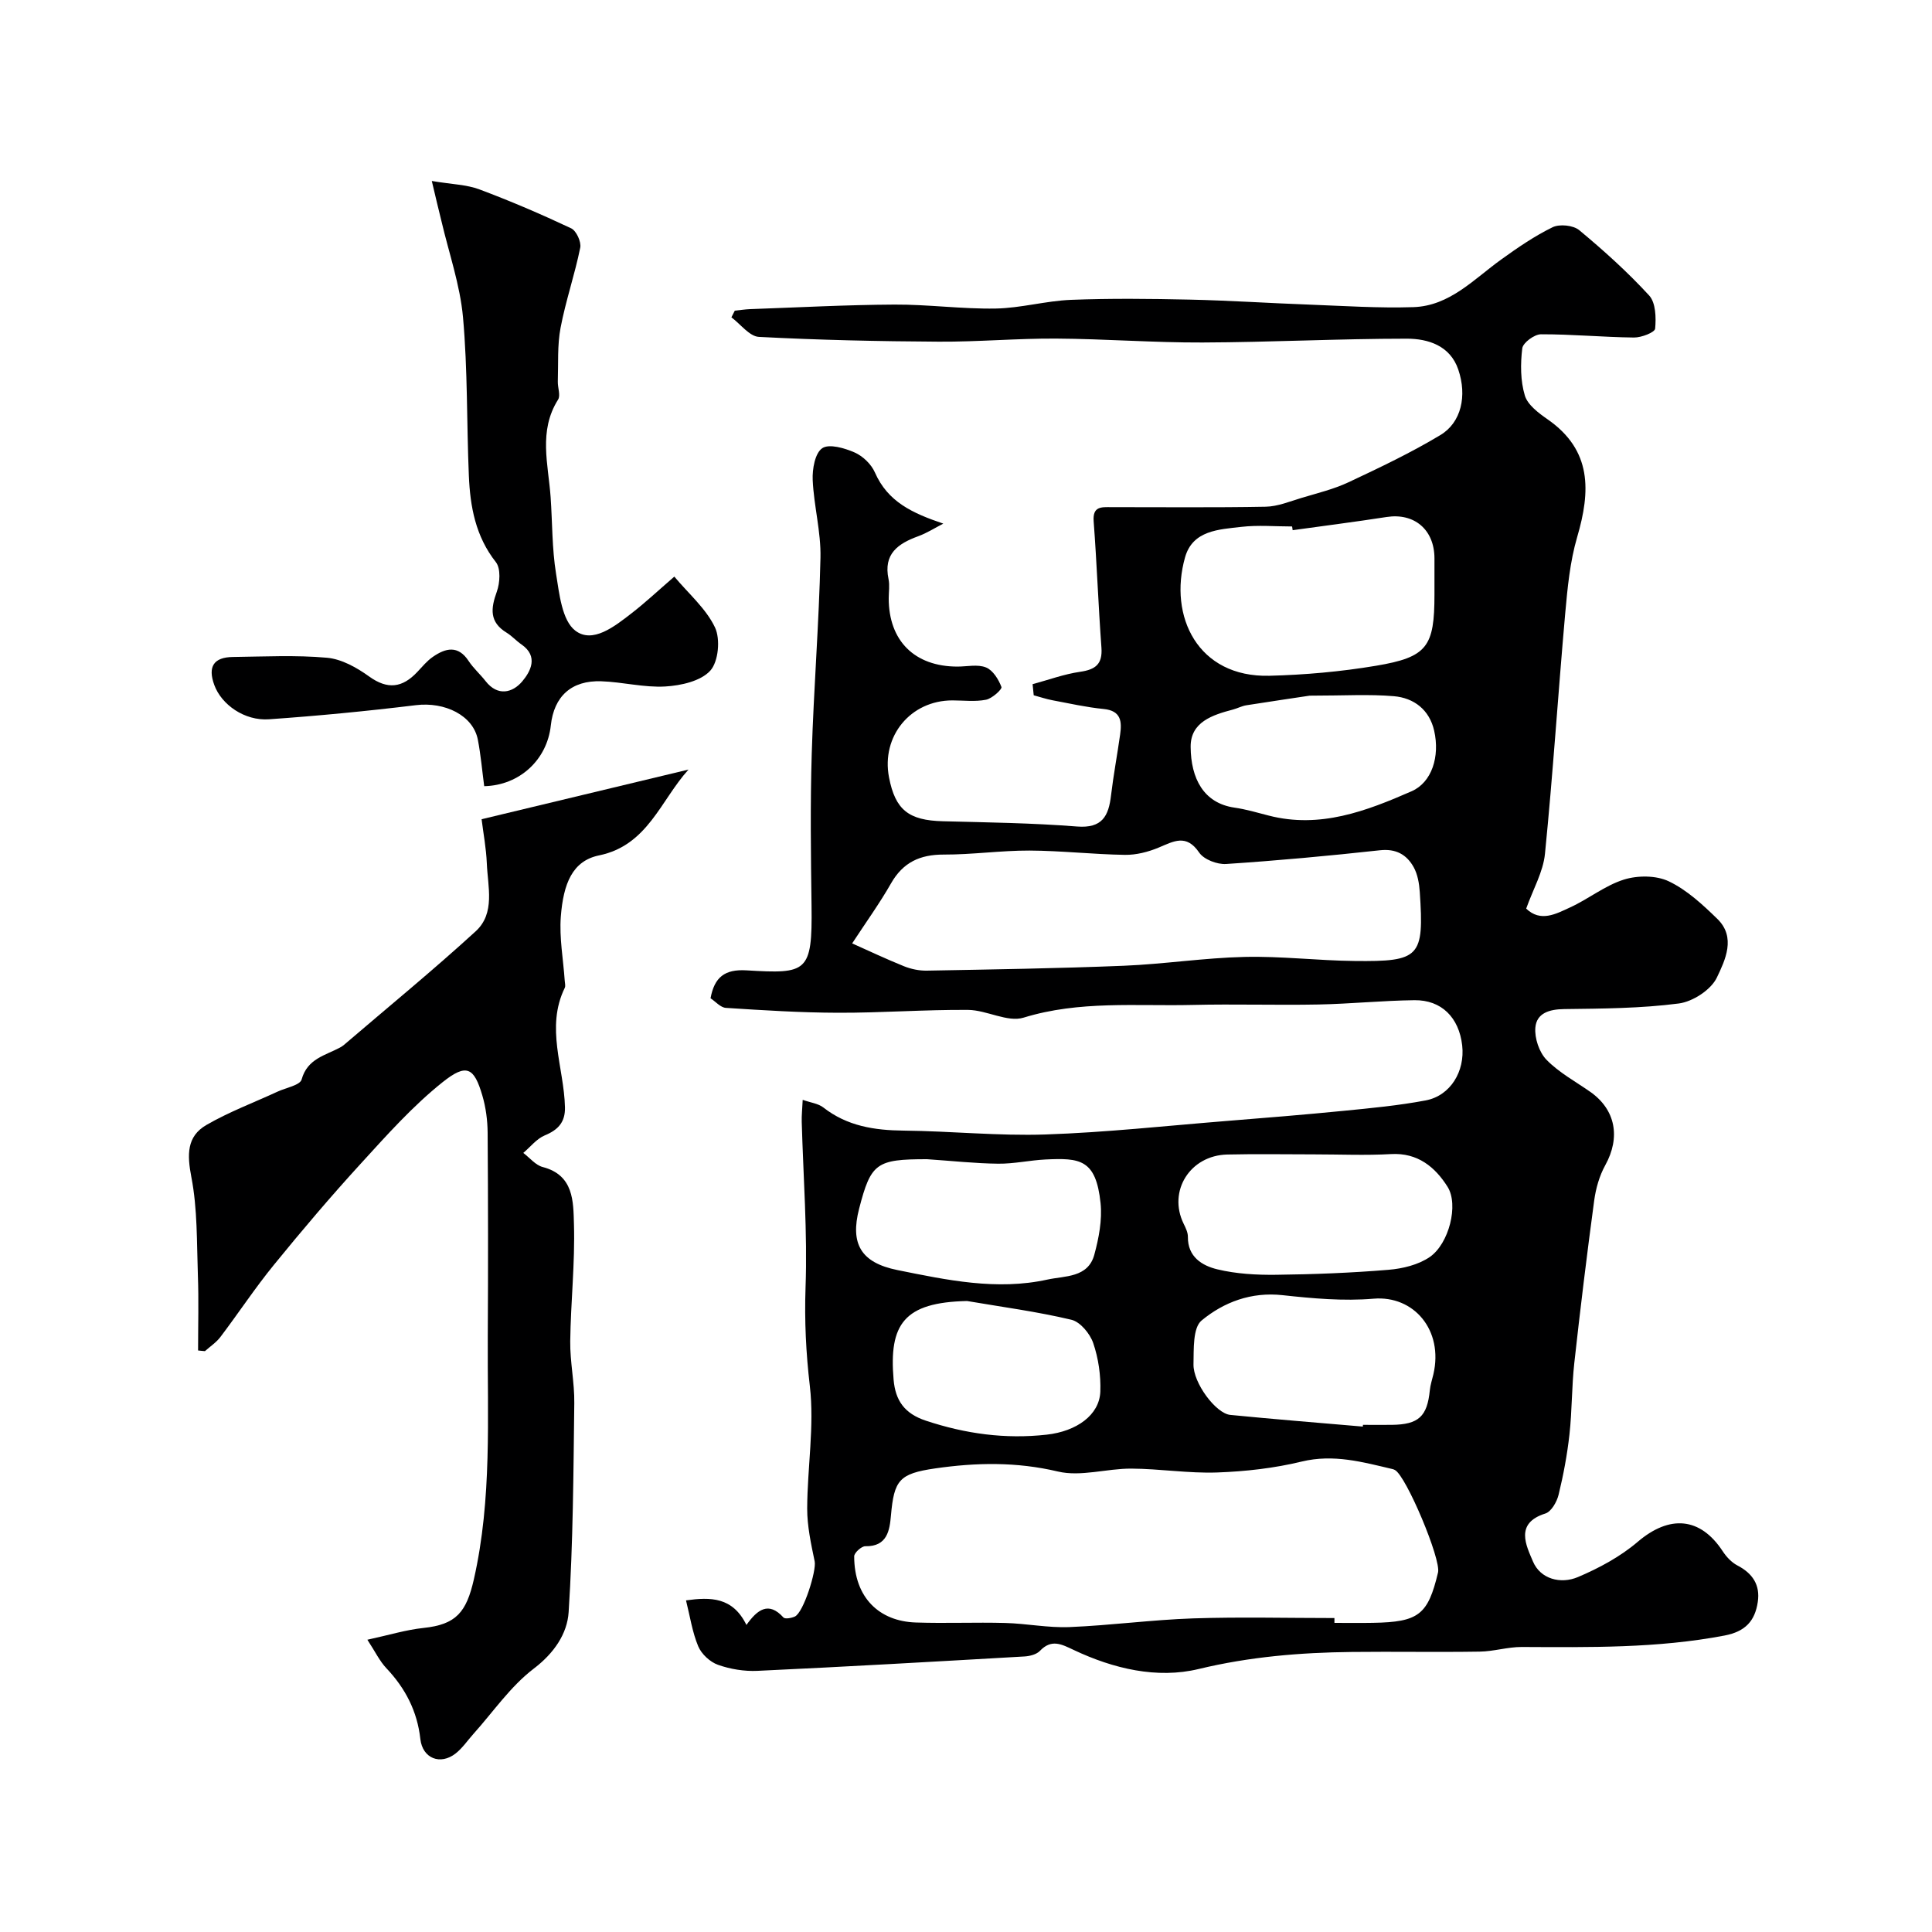
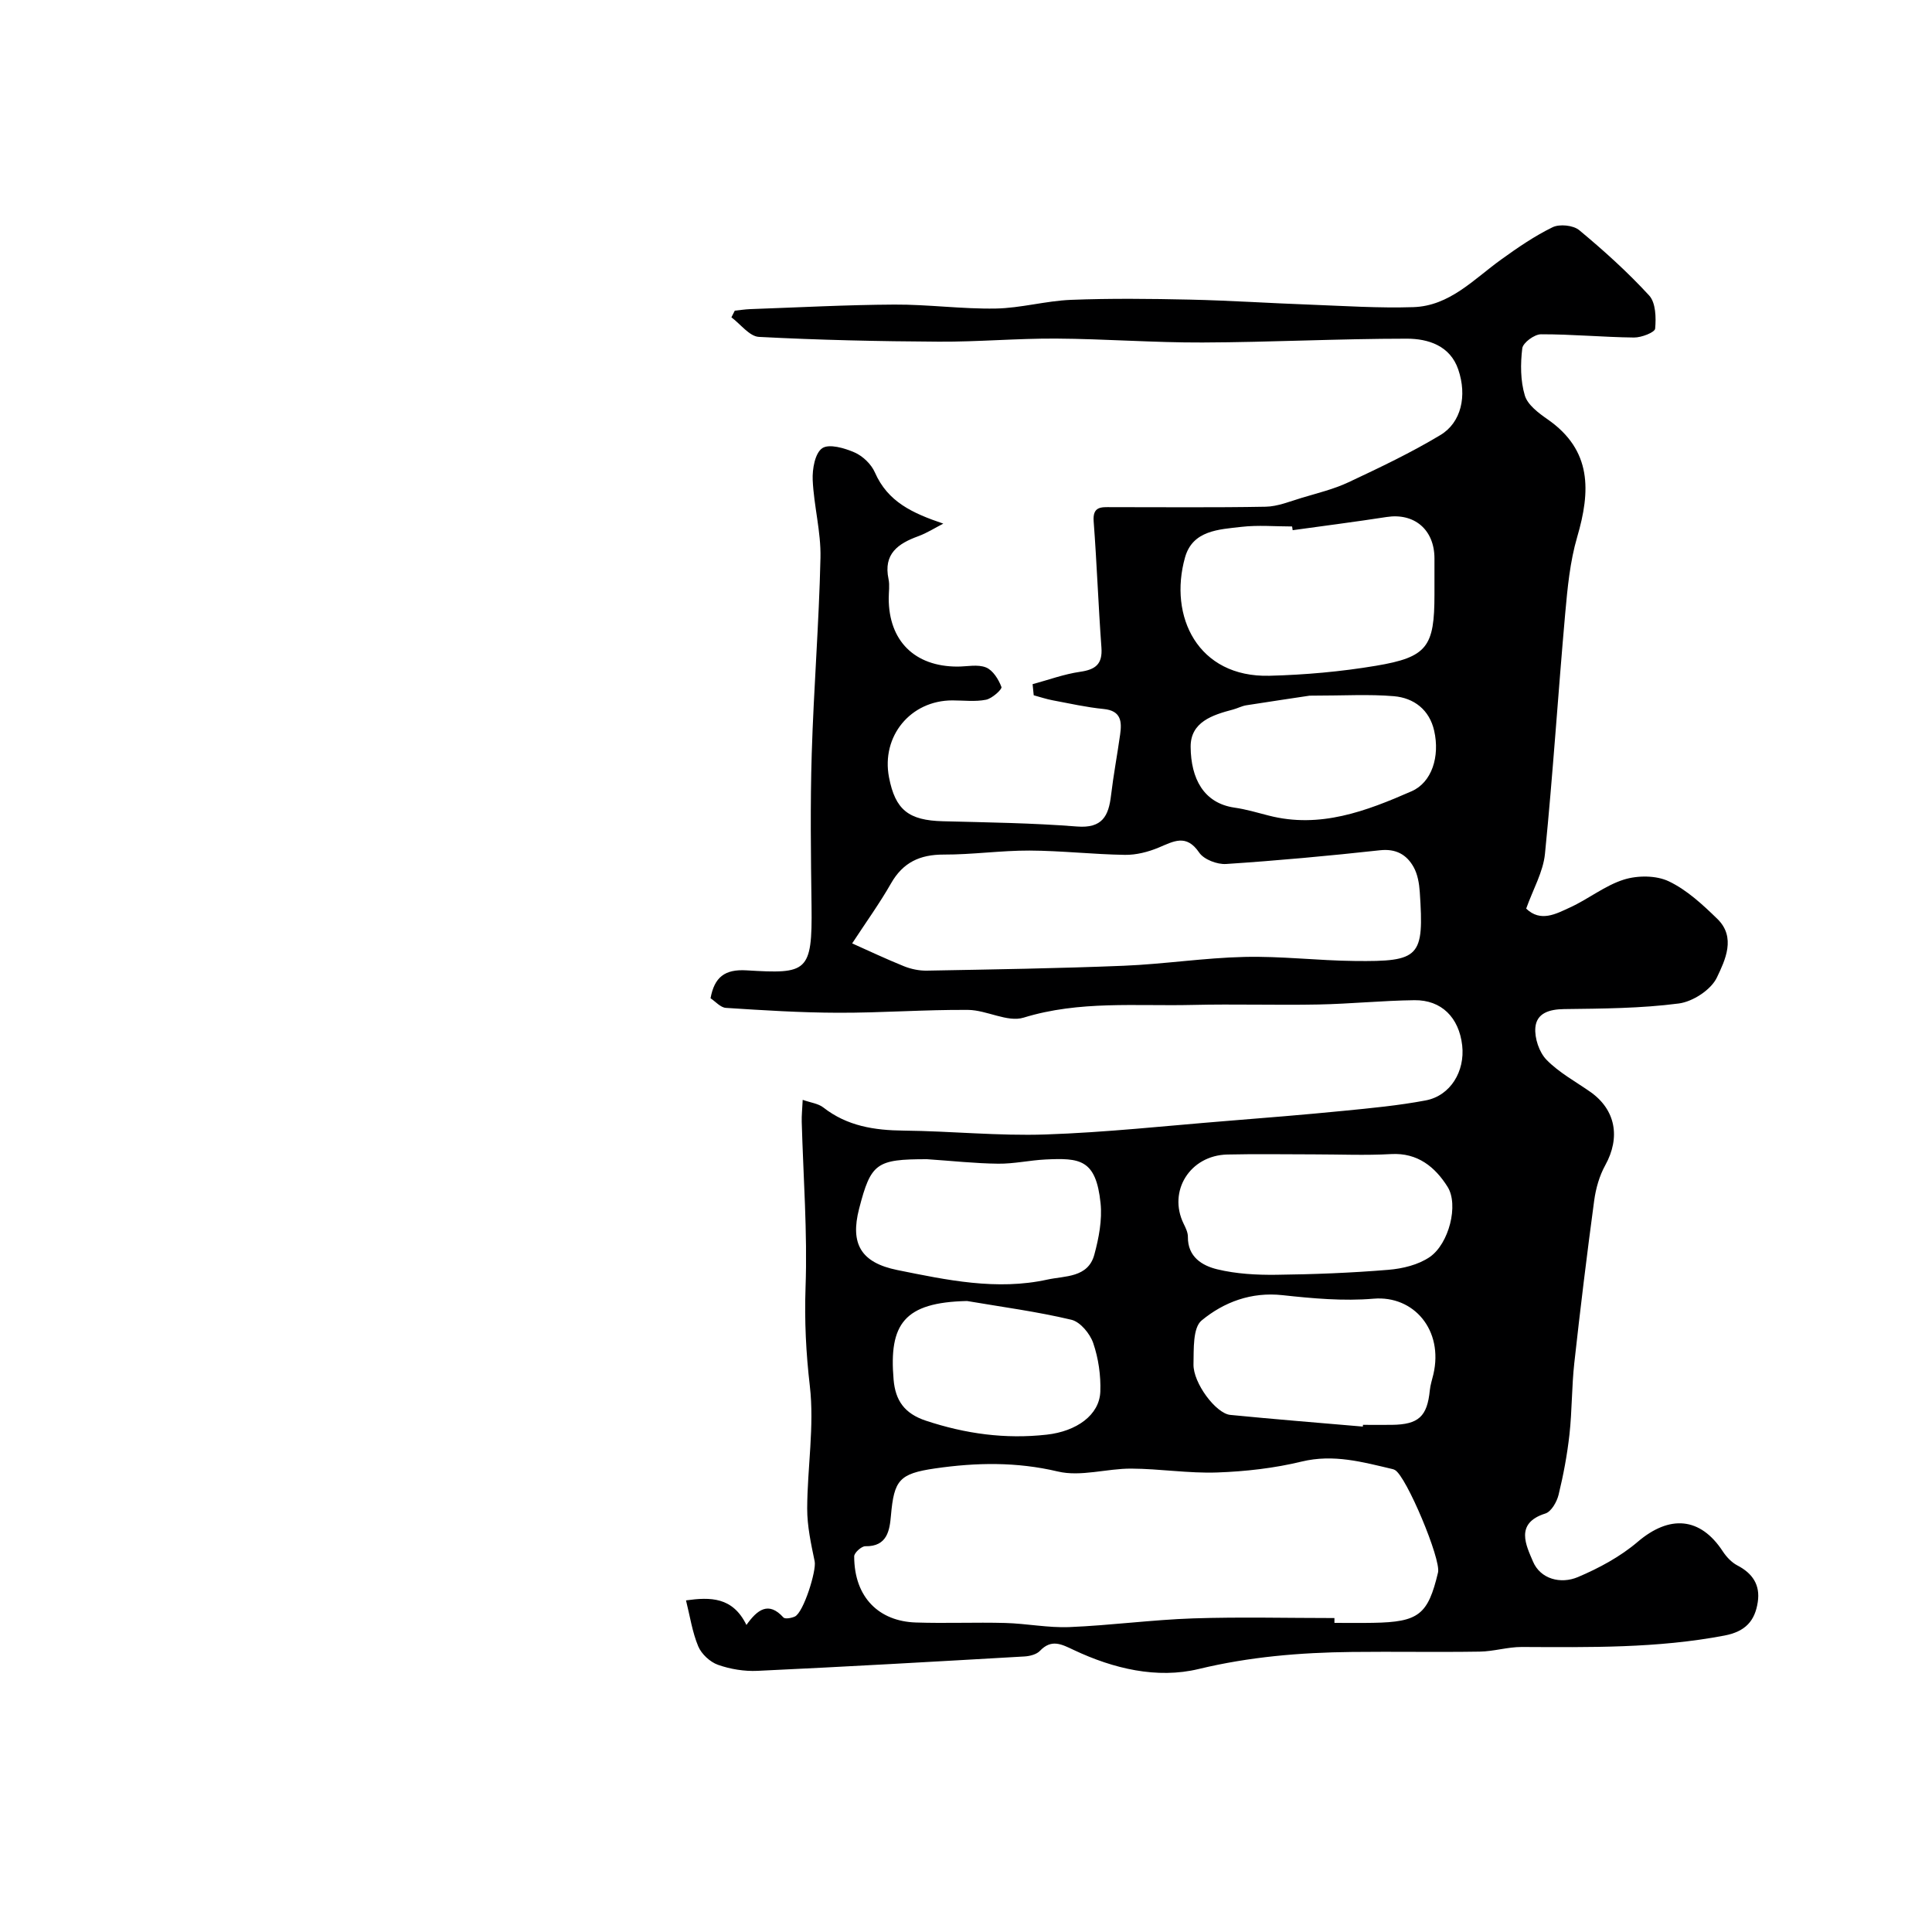
<svg xmlns="http://www.w3.org/2000/svg" enable-background="new 0 0 400 400" viewBox="0 0 400 400">
  <g fill="#000001">
    <path d="m213.79 141.65c3.27-.88 6.5-2.08 9.83-2.56 3.19-.46 4.67-1.58 4.42-5.01-.64-8.71-.95-17.44-1.61-26.15-.24-3.17 1.66-2.93 3.63-2.93 10.66-.01 21.33.11 31.99-.09 2.5-.05 5.01-1.1 7.47-1.84 3.26-.98 6.63-1.79 9.69-3.23 6.45-3.03 12.93-6.11 19.03-9.78 4.29-2.59 5.54-8.09 3.68-13.55-1.68-4.95-6.24-6.39-10.65-6.39-14.1 0-28.2.74-42.3.79-10.1.04-20.2-.75-30.3-.81-8.11-.05-16.22.69-24.32.64-12.41-.07-24.83-.34-37.22-.99-1.96-.1-3.8-2.64-5.7-4.05.23-.46.47-.92.7-1.38 1.07-.11 2.13-.28 3.2-.32 9.95-.35 19.9-.89 29.86-.94 6.98-.04 13.97.94 20.95.82 5.21-.09 10.38-1.59 15.59-1.8 8.18-.32 16.38-.23 24.56-.05 8.29.18 16.56.74 24.85 1.04 7.15.27 14.33.75 21.47.52 7.53-.24 12.52-5.78 18.18-9.85 3.4-2.45 6.9-4.86 10.65-6.69 1.45-.71 4.29-.42 5.52.6 5.08 4.22 10.03 8.68 14.49 13.54 1.36 1.49 1.44 4.58 1.23 6.85-.07.78-2.85 1.86-4.38 1.84-6.42-.07-12.84-.69-19.26-.67-1.36 0-3.73 1.75-3.87 2.91-.39 3.21-.39 6.7.53 9.76.59 1.97 2.88 3.66 4.76 4.97 9.16 6.4 8.86 14.83 6.08 24.33-1.5 5.12-2.01 10.58-2.49 15.93-1.47 16.54-2.53 33.13-4.18 49.65-.37 3.75-2.46 7.34-3.89 11.36 2.99 2.87 6.17 1.09 9.03-.22 3.83-1.74 7.25-4.55 11.2-5.79 2.84-.89 6.69-.89 9.3.36 3.74 1.78 7.01 4.82 10.04 7.77 3.94 3.82 1.61 8.58-.09 12.15-1.21 2.54-4.98 4.99-7.88 5.37-7.84 1.02-15.83 1.06-23.76 1.16-3.06.04-5.68.84-5.94 3.82-.19 2.19.79 5.12 2.31 6.68 2.57 2.64 5.98 4.48 9.05 6.63 5.27 3.69 6.3 9.44 3.11 15.2-1.21 2.19-1.95 4.8-2.29 7.3-1.51 11.2-2.88 22.42-4.12 33.66-.54 4.9-.46 9.87-1 14.78-.47 4.2-1.25 8.38-2.25 12.48-.36 1.48-1.52 3.51-2.75 3.89-6.39 2.01-3.93 6.66-2.56 9.92 1.54 3.66 5.75 4.74 9.3 3.24 4.39-1.86 8.79-4.23 12.4-7.31 6.57-5.6 12.94-5.14 17.59 1.96.76 1.16 1.83 2.31 3.04 2.94 3.16 1.64 4.75 4.06 4.22 7.56-.58 3.91-2.55 6.12-6.88 6.95-13.93 2.66-27.95 2.43-42 2.37-2.89-.01-5.79.92-8.69.96-8.83.14-17.66-.03-26.49.07-10.68.12-21.16.99-31.7 3.53-8.61 2.08-17.65-.06-25.84-3.93-2.56-1.21-4.63-2.34-7.03.18-.7.73-2.07 1.08-3.15 1.15-18.43 1.06-36.86 2.12-55.3 2.98-2.72.13-5.63-.34-8.2-1.25-1.65-.58-3.42-2.23-4.09-3.83-1.23-2.94-1.7-6.2-2.53-9.51 5.06-.7 9.67-.73 12.51 5.09 2.25-3.17 4.58-4.96 7.66-1.55.33.37 1.66.13 2.36-.19 1.81-.83 4.51-9.52 4.11-11.42-.75-3.61-1.56-7.3-1.55-10.95.03-8.46 1.51-17.03.55-25.34-.8-6.87-1.13-13.51-.89-20.42.41-11.41-.47-22.86-.79-34.29-.04-1.31.11-2.63.2-4.56 1.66.59 3.22.76 4.27 1.58 4.94 3.86 10.57 4.73 16.64 4.79 9.8.1 19.61 1.13 29.38.8 12.48-.42 24.94-1.79 37.4-2.79 8.09-.65 16.17-1.3 24.25-2.1 5.7-.56 11.42-1.1 17.04-2.16 5.12-.97 8.17-6.02 7.56-11.39-.66-5.77-4.28-9.43-9.89-9.36-6.62.08-13.24.76-19.86.89-8.69.17-17.38-.12-26.06.09-11.69.28-23.42-.93-34.99 2.63-3.34 1.03-7.63-1.56-11.49-1.6-8.97-.07-17.95.62-26.93.59-7.74-.02-15.49-.51-23.22-1.01-1.12-.07-2.17-1.33-3.18-1.99.8-4.36 2.93-6.05 7.44-5.78 12.54.75 13.65.48 13.47-13.34-.14-10.5-.28-21 .04-31.49.41-13.54 1.51-27.07 1.81-40.61.12-5.34-1.37-10.71-1.61-16.08-.1-2.26.47-5.55 1.97-6.58 1.42-.97 4.64-.03 6.71.88 1.71.75 3.46 2.44 4.2 4.14 2.67 6.08 7.74 8.42 14.16 10.59-1.72.88-3.37 1.94-5.16 2.6-4.21 1.53-7.28 3.65-6.18 8.88.27 1.28.04 2.66.04 3.99 0 8.8 5.36 14.12 14.22 14.13 2 0 4.21-.52 5.93.18 1.43.58 2.6 2.48 3.19 4.05.17.46-1.93 2.38-3.19 2.63-2.24.45-4.64.14-6.97.14-8.66 0-14.76 7.41-13.12 15.93 1.3 6.75 4.07 8.91 11.14 9.09 9.27.24 18.56.36 27.79 1.09 5.23.41 6.54-2.18 7.04-6.46.5-4.21 1.29-8.38 1.88-12.58.38-2.68.22-4.93-3.4-5.29-3.55-.35-7.06-1.14-10.57-1.8-1.33-.25-2.62-.69-3.92-1.04-.08-.77-.15-1.54-.23-2.3zm62.49 193.35v1c2.66 0 5.33.04 7.99-.01 9.46-.16 11.37-1.66 13.46-10.43.65-2.74-6.58-19.93-8.91-21.2-.14-.08-.3-.15-.46-.19-6.2-1.46-12.24-3.17-18.86-1.57-5.69 1.38-11.63 2.05-17.49 2.26-5.91.21-11.85-.77-17.77-.8-5.09-.03-10.47 1.73-15.22.6-8.57-2.03-16.91-1.87-25.41-.64-7.46 1.08-8.5 2.44-9.15 9.75-.27 3.02-.73 6.45-5.3 6.36-.79-.02-2.31 1.36-2.31 2.09.01 8.59 5.22 13.45 12.74 13.7 6.18.21 12.37-.07 18.55.1 4.43.12 8.87 1.03 13.28.85 8.54-.35 17.05-1.51 25.59-1.8 9.75-.32 19.52-.07 29.27-.07zm-99.85-139.68c3.34 1.49 6.99 3.22 10.73 4.73 1.47.59 3.16.94 4.74.91 13.58-.25 27.17-.46 40.75-1.01 8.35-.34 16.67-1.64 25.02-1.83 7.58-.18 15.17.76 22.76.84 13.59.16 14.42-.8 13.52-14.28-.12-1.76-.44-3.67-1.28-5.17-1.45-2.59-3.67-3.84-6.99-3.47-10.59 1.16-21.2 2.14-31.83 2.84-1.85.12-4.6-.93-5.57-2.36-2.68-3.94-5.29-2.33-8.41-1.03-2.16.9-4.63 1.53-6.95 1.5-6.59-.1-13.18-.86-19.77-.89-5.92-.02-11.85.85-17.77.83-4.91-.01-8.42 1.61-10.9 5.96-2.35 4.12-5.15 8-8.05 12.43zm91.2-85.55c-.04-.26-.07-.51-.11-.77-3.5 0-7.04-.32-10.49.08-4.65.54-10.1.7-11.68 6.32-3.44 12.2 2.63 24.88 17.47 24.51 7.37-.19 14.79-.85 22.06-2.07 10.64-1.78 12.11-3.95 12.11-14.76 0-2.5.01-5 0-7.5-.02-5.93-4.18-9.43-9.91-8.54-6.47 1-12.96 1.83-19.45 2.73zm4.42 129.23c-5.98 0-11.97-.11-17.95.03-7.73.18-12.33 7.58-9.05 14.31.42.86.9 1.82.89 2.73-.05 4.18 2.98 5.98 6.09 6.73 3.93.95 8.13 1.18 12.2 1.13 7.75-.09 15.51-.39 23.23-1.03 2.94-.24 6.2-1.03 8.57-2.66 3.96-2.74 6.02-10.8 3.67-14.53-2.55-4.05-6.16-7.09-11.7-6.77-5.3.3-10.63.06-15.95.06zm10.11 56.36c.01-.12.02-.24.03-.36 1.99 0 3.99.02 5.98 0 5.54-.07 7.32-1.73 7.86-7.16.11-1.12.48-2.21.74-3.32 2.11-9.11-4.03-16.35-12.4-15.64-6.22.53-12.59-.05-18.84-.73-6.48-.71-12.15 1.44-16.75 5.24-1.84 1.52-1.61 5.96-1.68 9.08-.08 3.87 4.65 10.18 7.61 10.47 9.13.9 18.29 1.63 27.45 2.42zm-90.23-55.36c-10.5 0-11.61.79-14.06 10.25-1.88 7.27.37 11.17 7.92 12.7 10.25 2.07 20.58 4.28 31.08 1.97 3.61-.79 8.4-.35 9.7-5.16.93-3.43 1.65-7.18 1.29-10.66-.95-9.13-4.3-9.38-11.41-9.04-3.27.16-6.53.91-9.79.87-4.76-.05-9.52-.58-14.73-.93zm79.21-95.97c-3.1.47-8.1 1.2-13.1 1.99-.94.15-1.82.63-2.75.88-4.25 1.12-8.82 2.57-8.78 7.74.05 6.5 2.66 11.64 9.07 12.57 2.38.34 4.72 1.03 7.07 1.64 10.62 2.75 20.22-.92 29.61-5.03 4.19-1.84 5.88-7.19 4.67-12.53-.98-4.34-4.18-6.79-8.34-7.15-5.14-.44-10.34-.11-17.45-.11zm-70.92 125.33c-13.04.28-16.2 4.76-15.21 16.29.37 4.28 2.22 7.01 6.69 8.49 8.21 2.72 16.44 3.85 25.02 2.89 6.16-.69 10.91-4.05 11.09-8.91.12-3.35-.39-6.89-1.47-10.05-.67-1.96-2.69-4.4-4.53-4.83-7.1-1.69-14.38-2.65-21.59-3.88z" />
-     <path d="m41.01 279.6c0-5.19.15-10.39-.04-15.58-.24-6.79-.07-13.7-1.35-20.31-.89-4.63-.99-8.42 3.12-10.8 4.68-2.71 9.82-4.63 14.75-6.91 1.73-.8 4.63-1.31 4.96-2.51 1.19-4.31 4.88-4.96 7.95-6.61.29-.16.57-.34.83-.56 9.11-7.8 18.4-15.41 27.25-23.5 4.11-3.76 2.5-9.25 2.31-14.1-.13-3.08-.71-6.14-1.08-9.11.62-.15 42.84-10.28 42.84-10.28-5.76 6.34-8.44 15.7-18.52 17.77-5.51 1.13-7.39 5.82-7.92 12.69-.33 4.37.51 8.83.81 13.25.03.5.2 1.08.01 1.48-4.03 8.25-.15 16.49.04 24.73.07 3.07-1.4 4.67-4.18 5.82-1.69.7-2.98 2.39-4.45 3.63 1.33 1 2.53 2.53 4.02 2.92 6.47 1.67 6.33 7.2 6.47 11.8.24 8.08-.67 16.19-.77 24.29-.05 4.26.9 8.54.84 12.8-.18 14.43-.24 28.88-1.17 43.27-.29 4.46-3 8.48-7.22 11.69-4.82 3.67-8.4 8.96-12.52 13.55-1.21 1.35-2.25 2.91-3.65 4.01-3.19 2.5-6.86 1.02-7.31-2.98-.64-5.76-3.1-10.51-7.05-14.68-1.39-1.47-2.29-3.4-3.92-5.88 4.47-.97 8.01-2.06 11.62-2.44 6.77-.71 8.88-3.26 10.43-10.07 3.78-16.67 2.78-33.53 2.88-50.36.08-14.03.07-28.06-.03-42.09-.02-2.58-.37-5.25-1.1-7.73-1.7-5.78-3.25-6.72-8.22-2.75-6.19 4.94-11.55 10.96-16.92 16.84-6.21 6.79-12.18 13.82-17.99 20.96-3.92 4.8-7.34 10-11.09 14.95-.86 1.14-2.13 1.97-3.21 2.94-.48-.03-.95-.09-1.42-.14z" />
-     <path d="m89.4 37.47c4.17.7 7.19.74 9.85 1.74 6.44 2.41 12.78 5.13 19 8.06 1.07.5 2.13 2.81 1.88 4.02-1.13 5.57-3.01 10.99-4.07 16.57-.69 3.62-.45 7.42-.57 11.14-.04 1.26.61 2.86.05 3.74-4.1 6.51-2.02 13.38-1.54 20.18.37 5.28.28 10.63 1.12 15.83.67 4.15 1.22 9.68 3.98 11.81 3.58 2.77 8.15-.87 11.61-3.55 2.85-2.2 5.48-4.67 8.9-7.63 2.95 3.53 6.56 6.61 8.42 10.52 1.15 2.42.72 7.09-.98 8.96-1.98 2.17-6.07 3.08-9.32 3.27-4.38.25-8.82-.93-13.24-1.08-6.18-.22-9.8 3.12-10.45 9.15-.77 7.11-6.48 12.41-13.79 12.57-.43-3.19-.7-6.45-1.32-9.64-.98-5.02-6.83-7.87-12.84-7.13-10.1 1.23-20.24 2.21-30.39 2.92-5.06.36-9.84-3.02-11.33-7.09-1.39-3.79-.15-5.76 3.86-5.81 6.5-.08 13.03-.42 19.48.16 3.01.27 6.15 2.03 8.69 3.86 3.86 2.79 6.91 2.36 9.99-.91 1.03-1.09 2-2.29 3.22-3.13 2.64-1.83 5.23-2.48 7.42.86.99 1.5 2.38 2.72 3.49 4.14 2.53 3.25 5.61 2.43 7.6.08 1.7-2.02 3.44-5.17-.15-7.65-1.08-.74-1.97-1.76-3.08-2.44-3.59-2.19-3.3-4.99-2.03-8.49.66-1.83.84-4.79-.19-6.11-4.22-5.35-5.33-11.5-5.6-17.92-.46-10.93-.23-21.9-1.21-32.78-.61-6.72-2.92-13.3-4.47-19.94-.58-2.33-1.14-4.67-1.99-8.28z" />
  </g>
</svg>